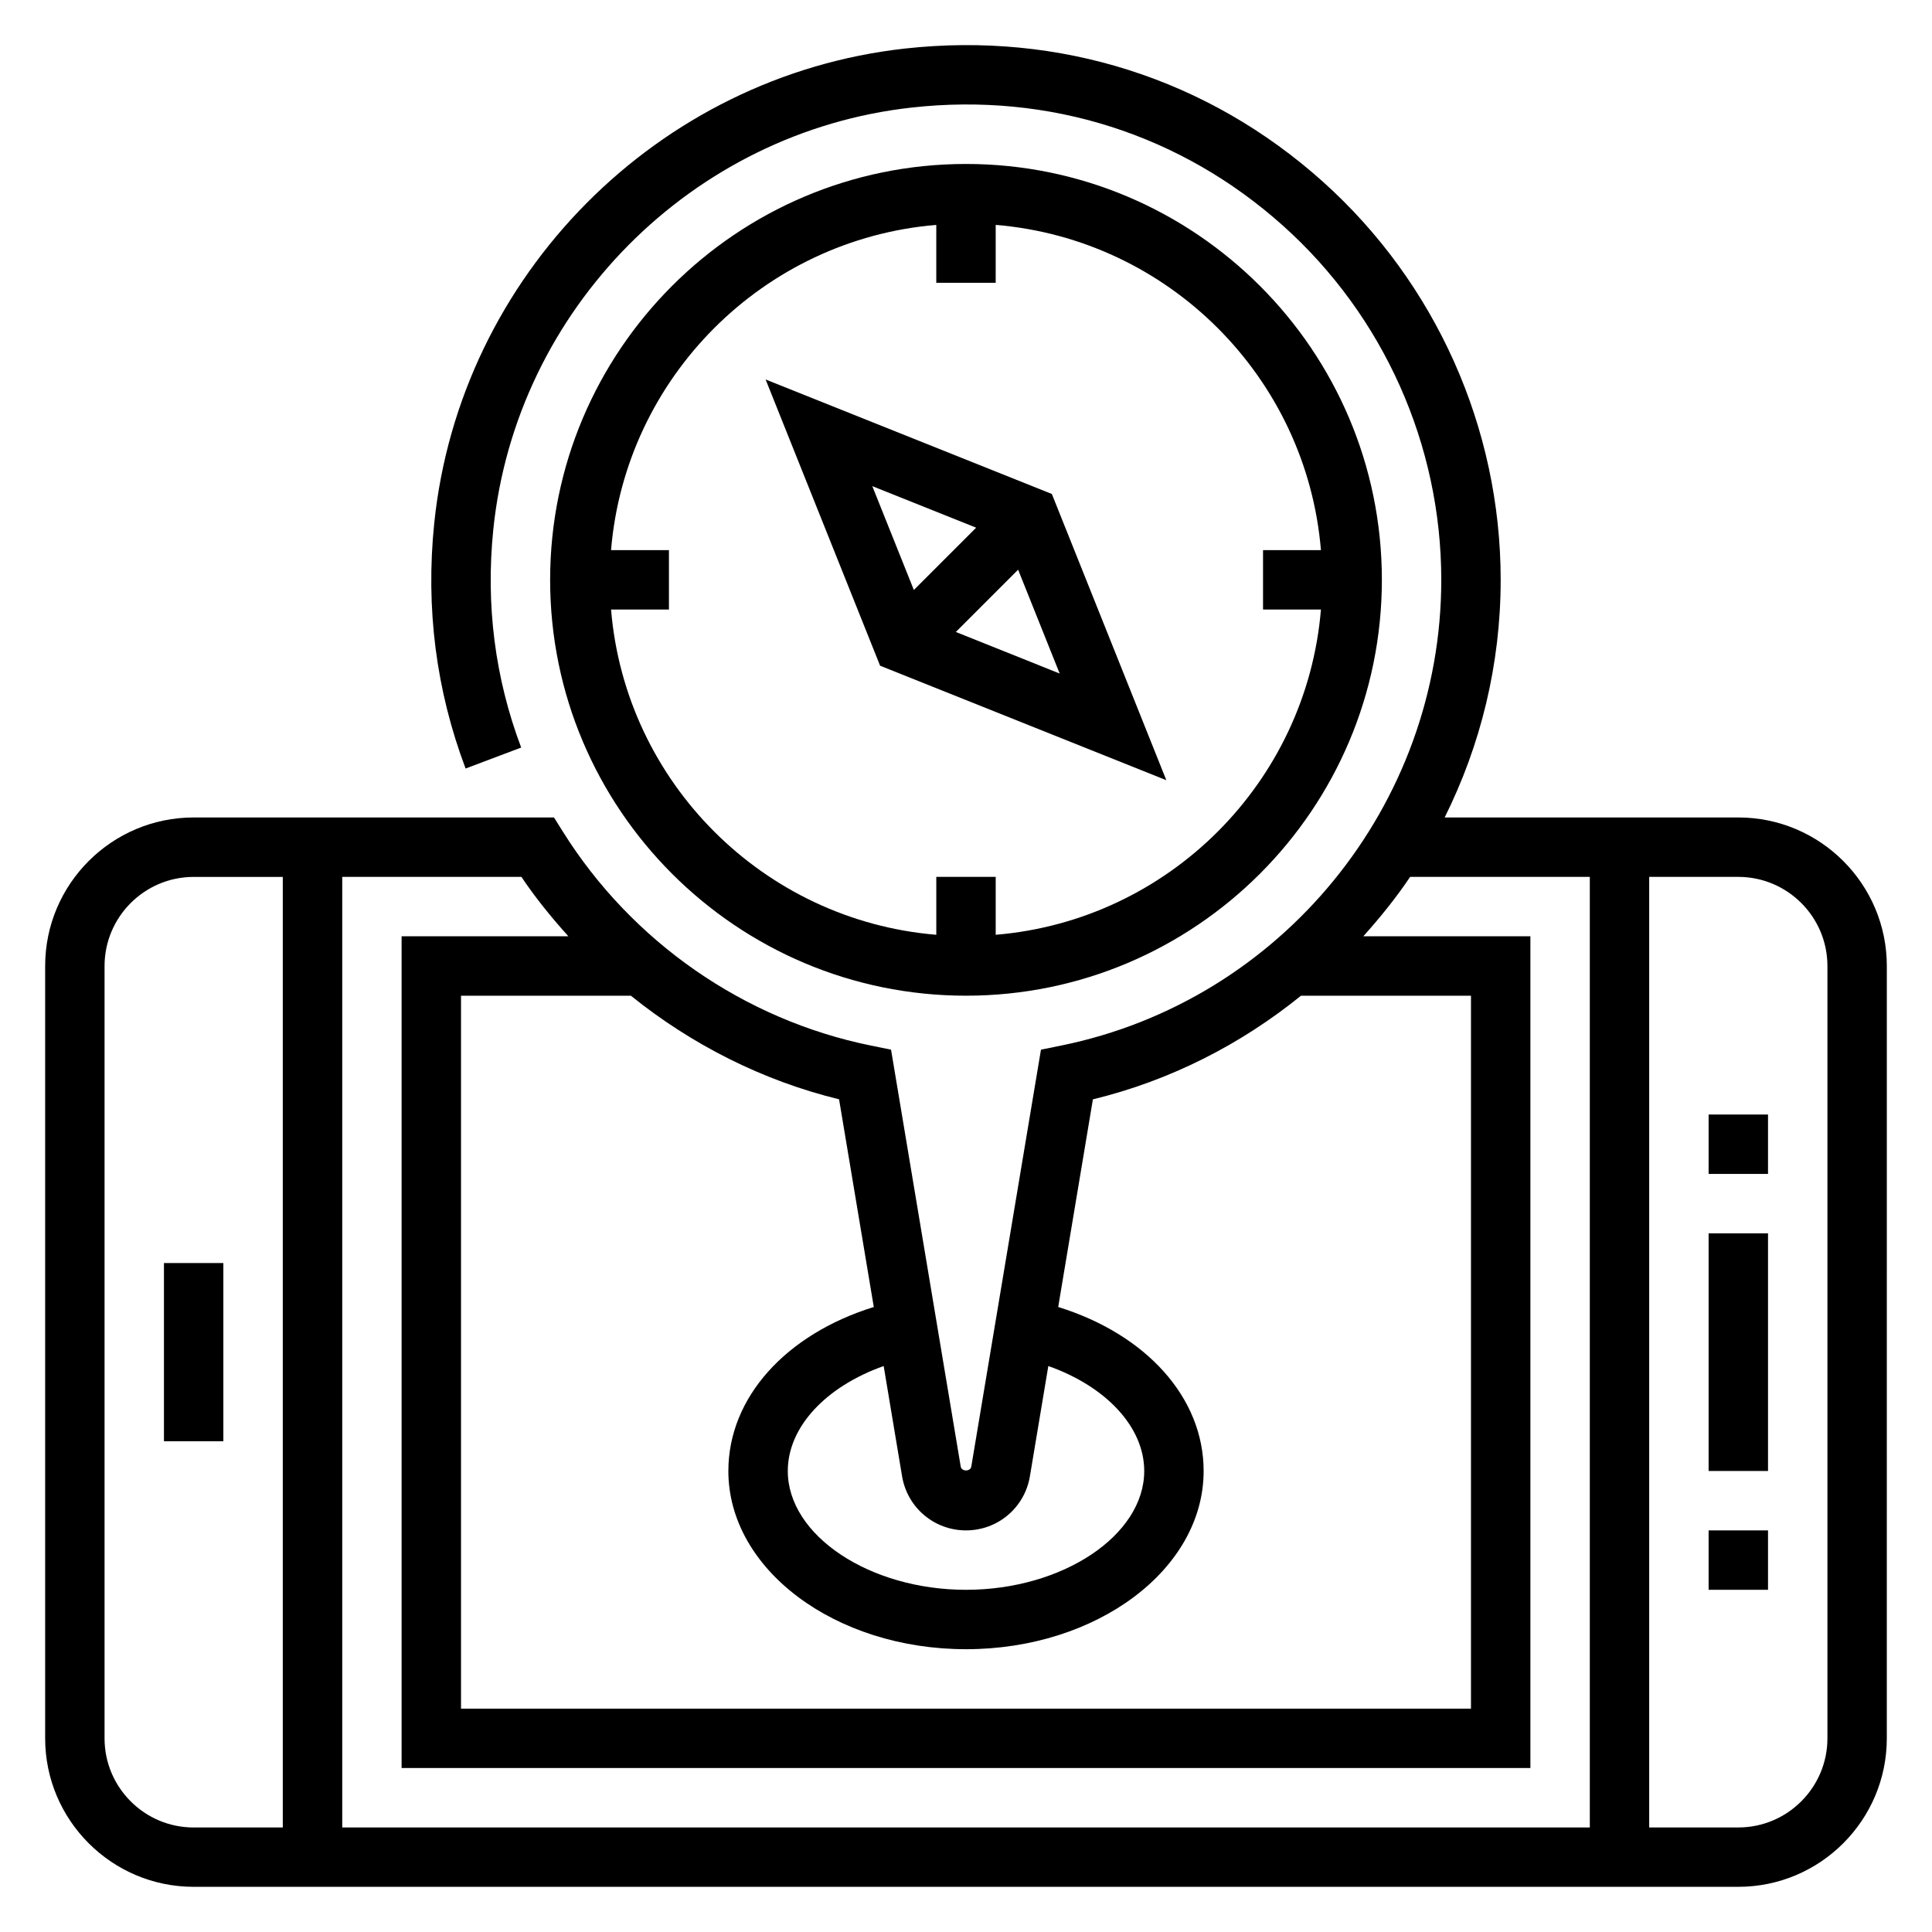
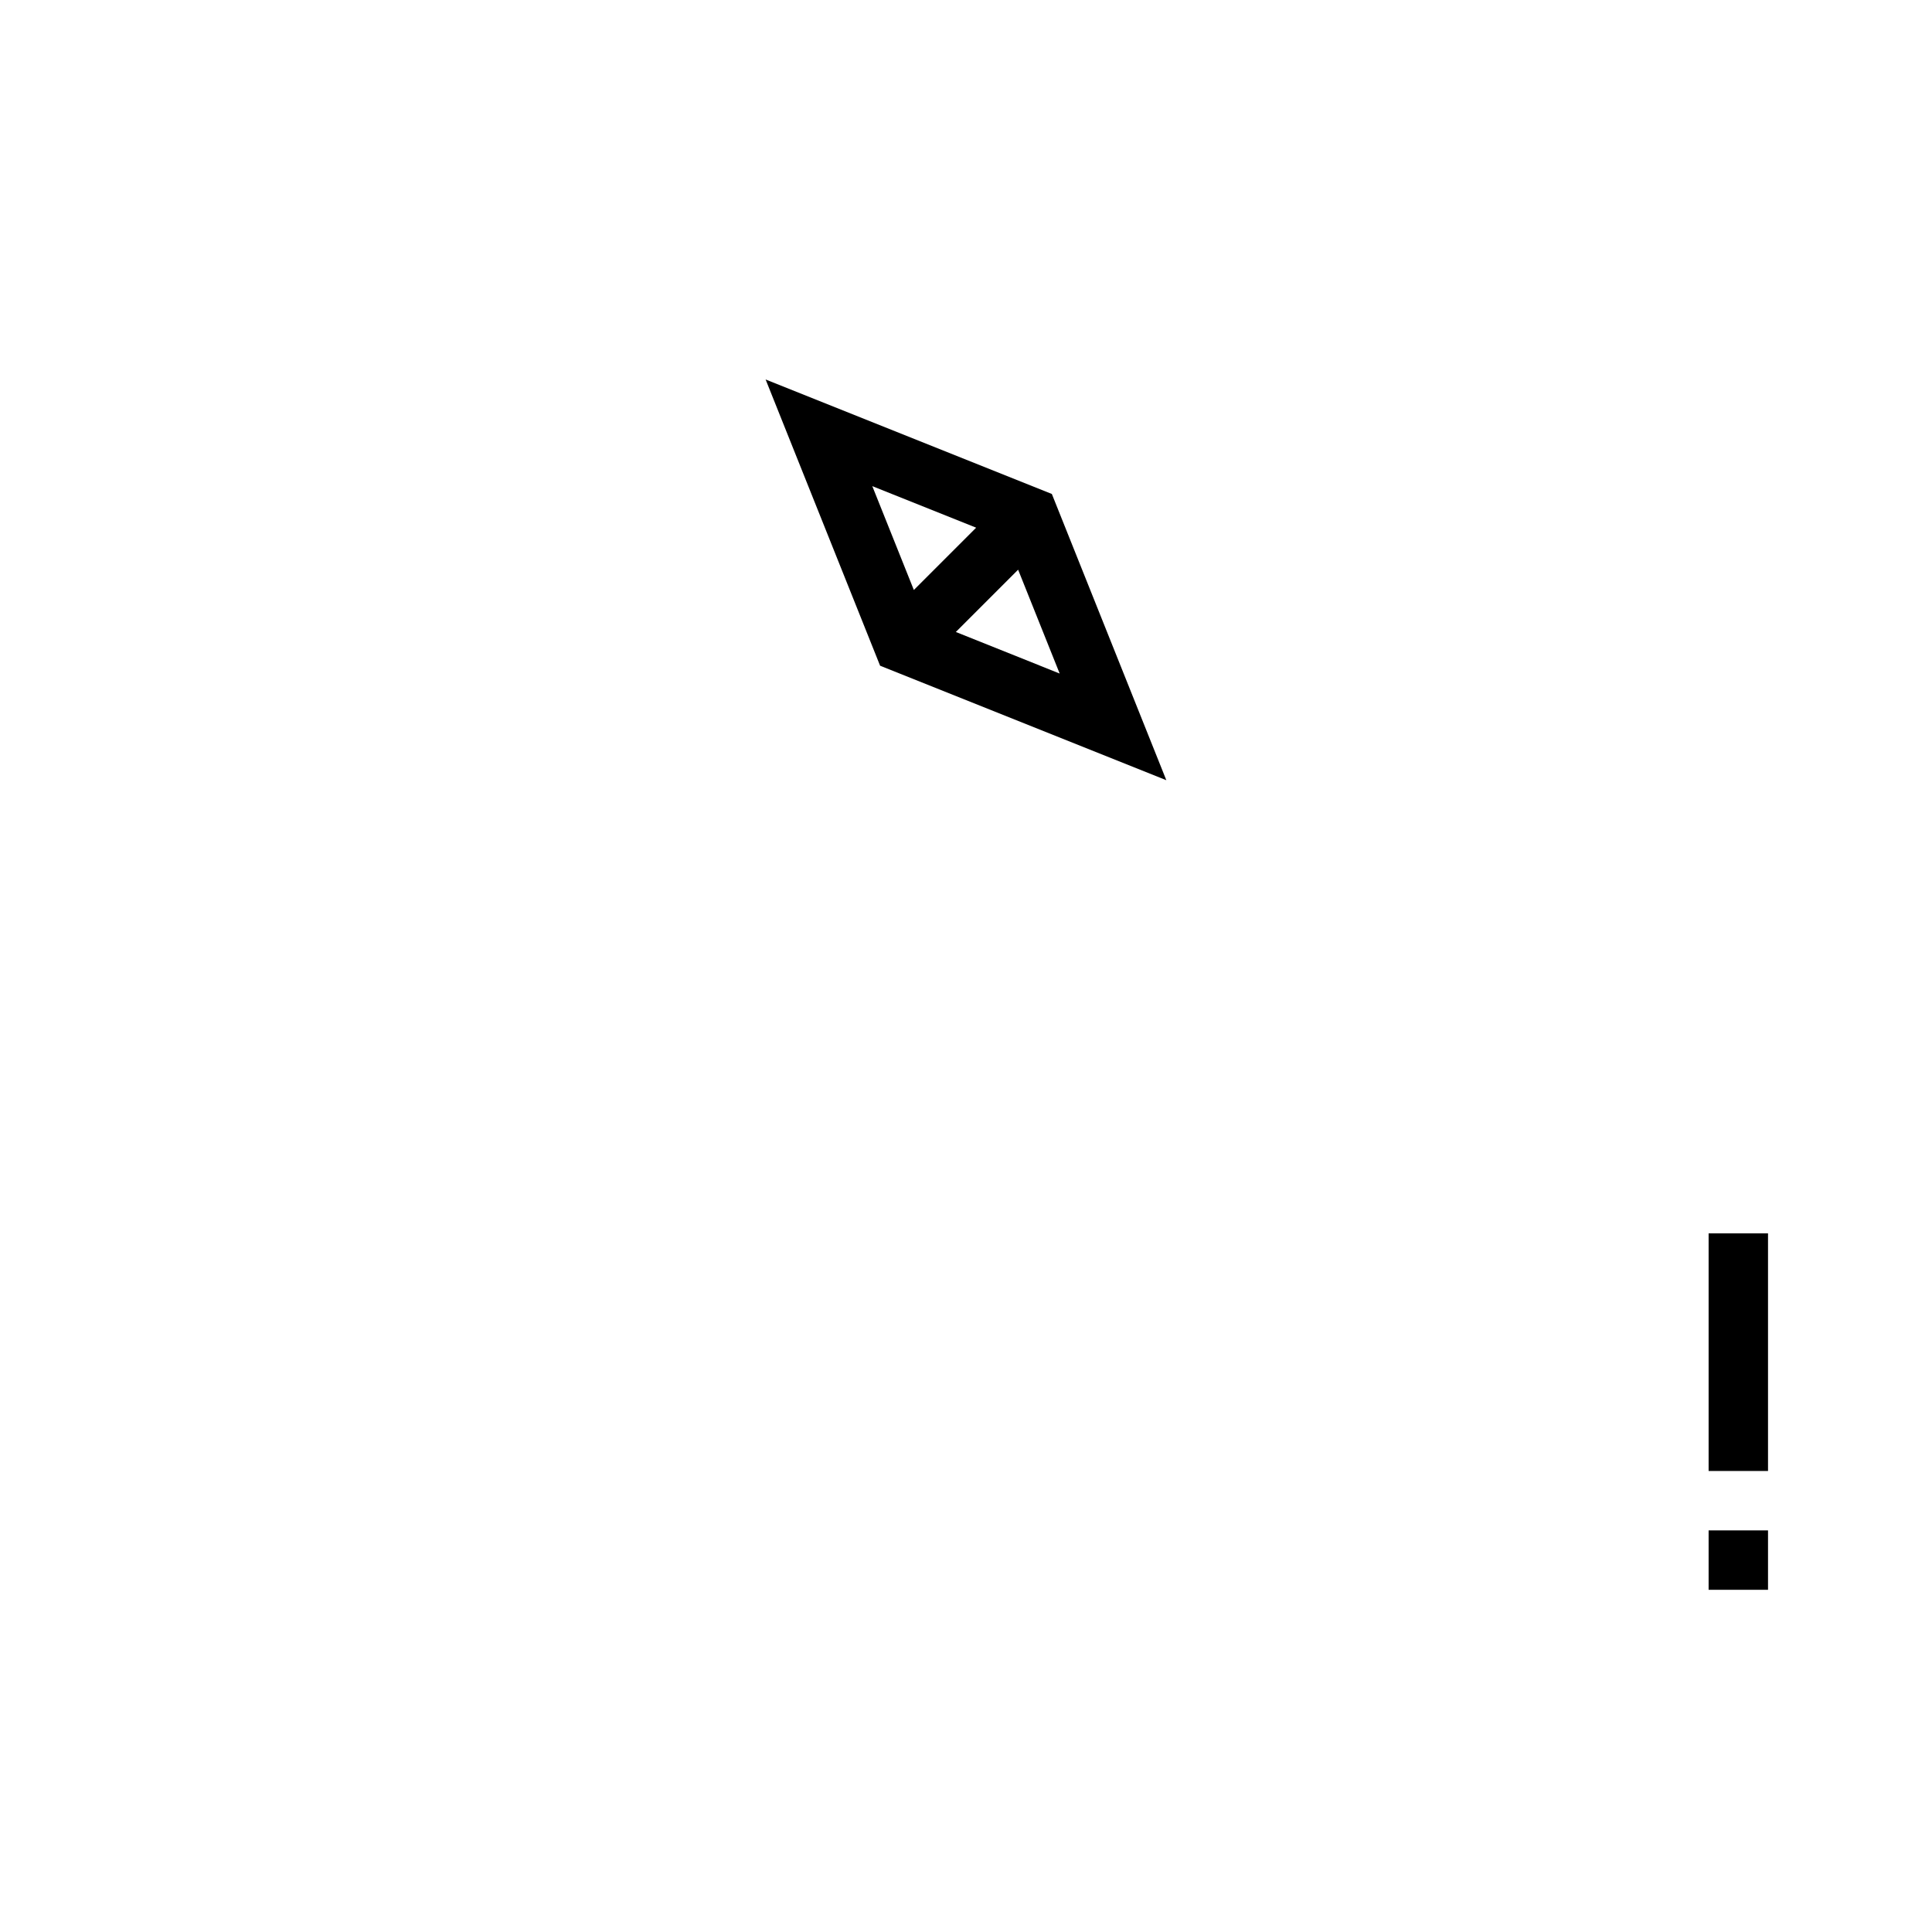
<svg xmlns="http://www.w3.org/2000/svg" fill="#000000" width="800px" height="800px" version="1.1" viewBox="144 144 512 512">
  <g>
    <path d="m596.8 470.85h15.742v62.977h-15.742z" />
    <path d="m596.8 549.57h15.742v15.742h-15.742z" />
-     <path d="m596.8 439.36h15.742v15.742h-15.742z" />
-     <path d="m187.45 478.72h15.742v47.23h-15.742z" />
-     <path d="m604.67 360.64h-77.824c9.535-19.113 14.848-40.555 14.848-62.973 0-40.234-17.199-78.719-47.199-105.59-30.41-27.238-69.684-39.738-110.61-35.219-65.566 7.242-118.06 60.156-124.81 125.81-2.305 22.418 0.488 44.289 8.312 65l14.73-5.559c-6.949-18.414-9.43-37.871-7.383-57.836 6.008-58.332 52.641-105.34 110.89-111.77 36.391-4.055 71.344 7.086 98.375 31.301 26.668 23.883 41.953 58.094 41.953 93.859 0 59.68-42.383 111.58-100.78 123.43l-5.305 1.078-18.461 110.47c-0.227 1.387-2.582 1.387-2.809 0l-18.461-110.47-5.305-1.078c-33.629-6.824-63.41-27.512-81.695-56.75l-2.324-3.703h-95.488c-21.703 0-39.359 17.656-39.359 39.359v204.67c0 21.703 17.656 39.359 39.359 39.359h409.34c21.703 0 39.359-17.656 39.359-39.359l0.004-204.67c0-21.703-17.656-39.363-39.359-39.363zm-204.67 188.93c8.422 0 15.547-6.031 16.934-14.336l4.879-29.223c15.277 5.41 25.418 16.133 25.418 27.816 0 17.066-21.633 31.488-47.23 31.488-25.602 0-47.23-14.422-47.23-31.488 0-11.684 10.141-22.402 25.41-27.812l4.879 29.223c1.395 8.301 8.516 14.332 16.941 14.332zm-24.438-59.203c-23.293 7.234-38.539 23.984-38.539 43.461 0 26.047 28.254 47.23 62.977 47.23s62.977-21.184 62.977-47.23c0-19.477-15.25-36.227-38.543-43.461l9.195-55.027c20.641-5.023 39.289-14.633 55.137-27.457h45.059v188.93h-267.65v-188.94h45.012c16.113 12.98 34.914 22.508 55.176 27.457zm-80.945-98.238h-44.188v220.42h299.14v-220.42h-44.281c4.465-4.984 8.684-10.18 12.406-15.742h47.621v251.91h-330.62v-251.91h47.484c3.746 5.59 7.981 10.777 12.445 15.742zm-122.91 212.55v-204.67c0-13.02 10.598-23.617 23.617-23.617h23.617v251.91h-23.621c-13.02 0-23.613-10.598-23.613-23.617zm456.58 0c0 13.02-10.598 23.617-23.617 23.617h-23.617v-251.91h23.617c13.02 0 23.617 10.598 23.617 23.617z" />
-     <path d="m400 407.87c60.773 0 110.21-49.438 110.21-110.21 0-60.773-49.438-110.21-110.21-110.21-60.773 0-110.21 49.438-110.21 110.21-0.004 60.773 49.434 110.21 110.21 110.21zm-7.875-204.27v15.344h15.742l0.004-15.344c45.809 3.805 82.387 40.387 86.191 86.191h-15.344v15.742h15.344c-3.805 45.809-40.383 82.391-86.191 86.195v-15.344h-15.742v15.344c-45.809-3.805-82.391-40.387-86.191-86.191h15.34v-15.742h-15.344c3.805-45.809 40.387-82.391 86.191-86.195z" />
    <path d="m453.09 350.76-30.34-75.855-75.855-30.34 30.34 75.855zm-28.266-28.266-27.52-11.012 16.508-16.508zm-22.137-38.652-16.508 16.508-11.012-27.52z" />
  </g>
</svg>